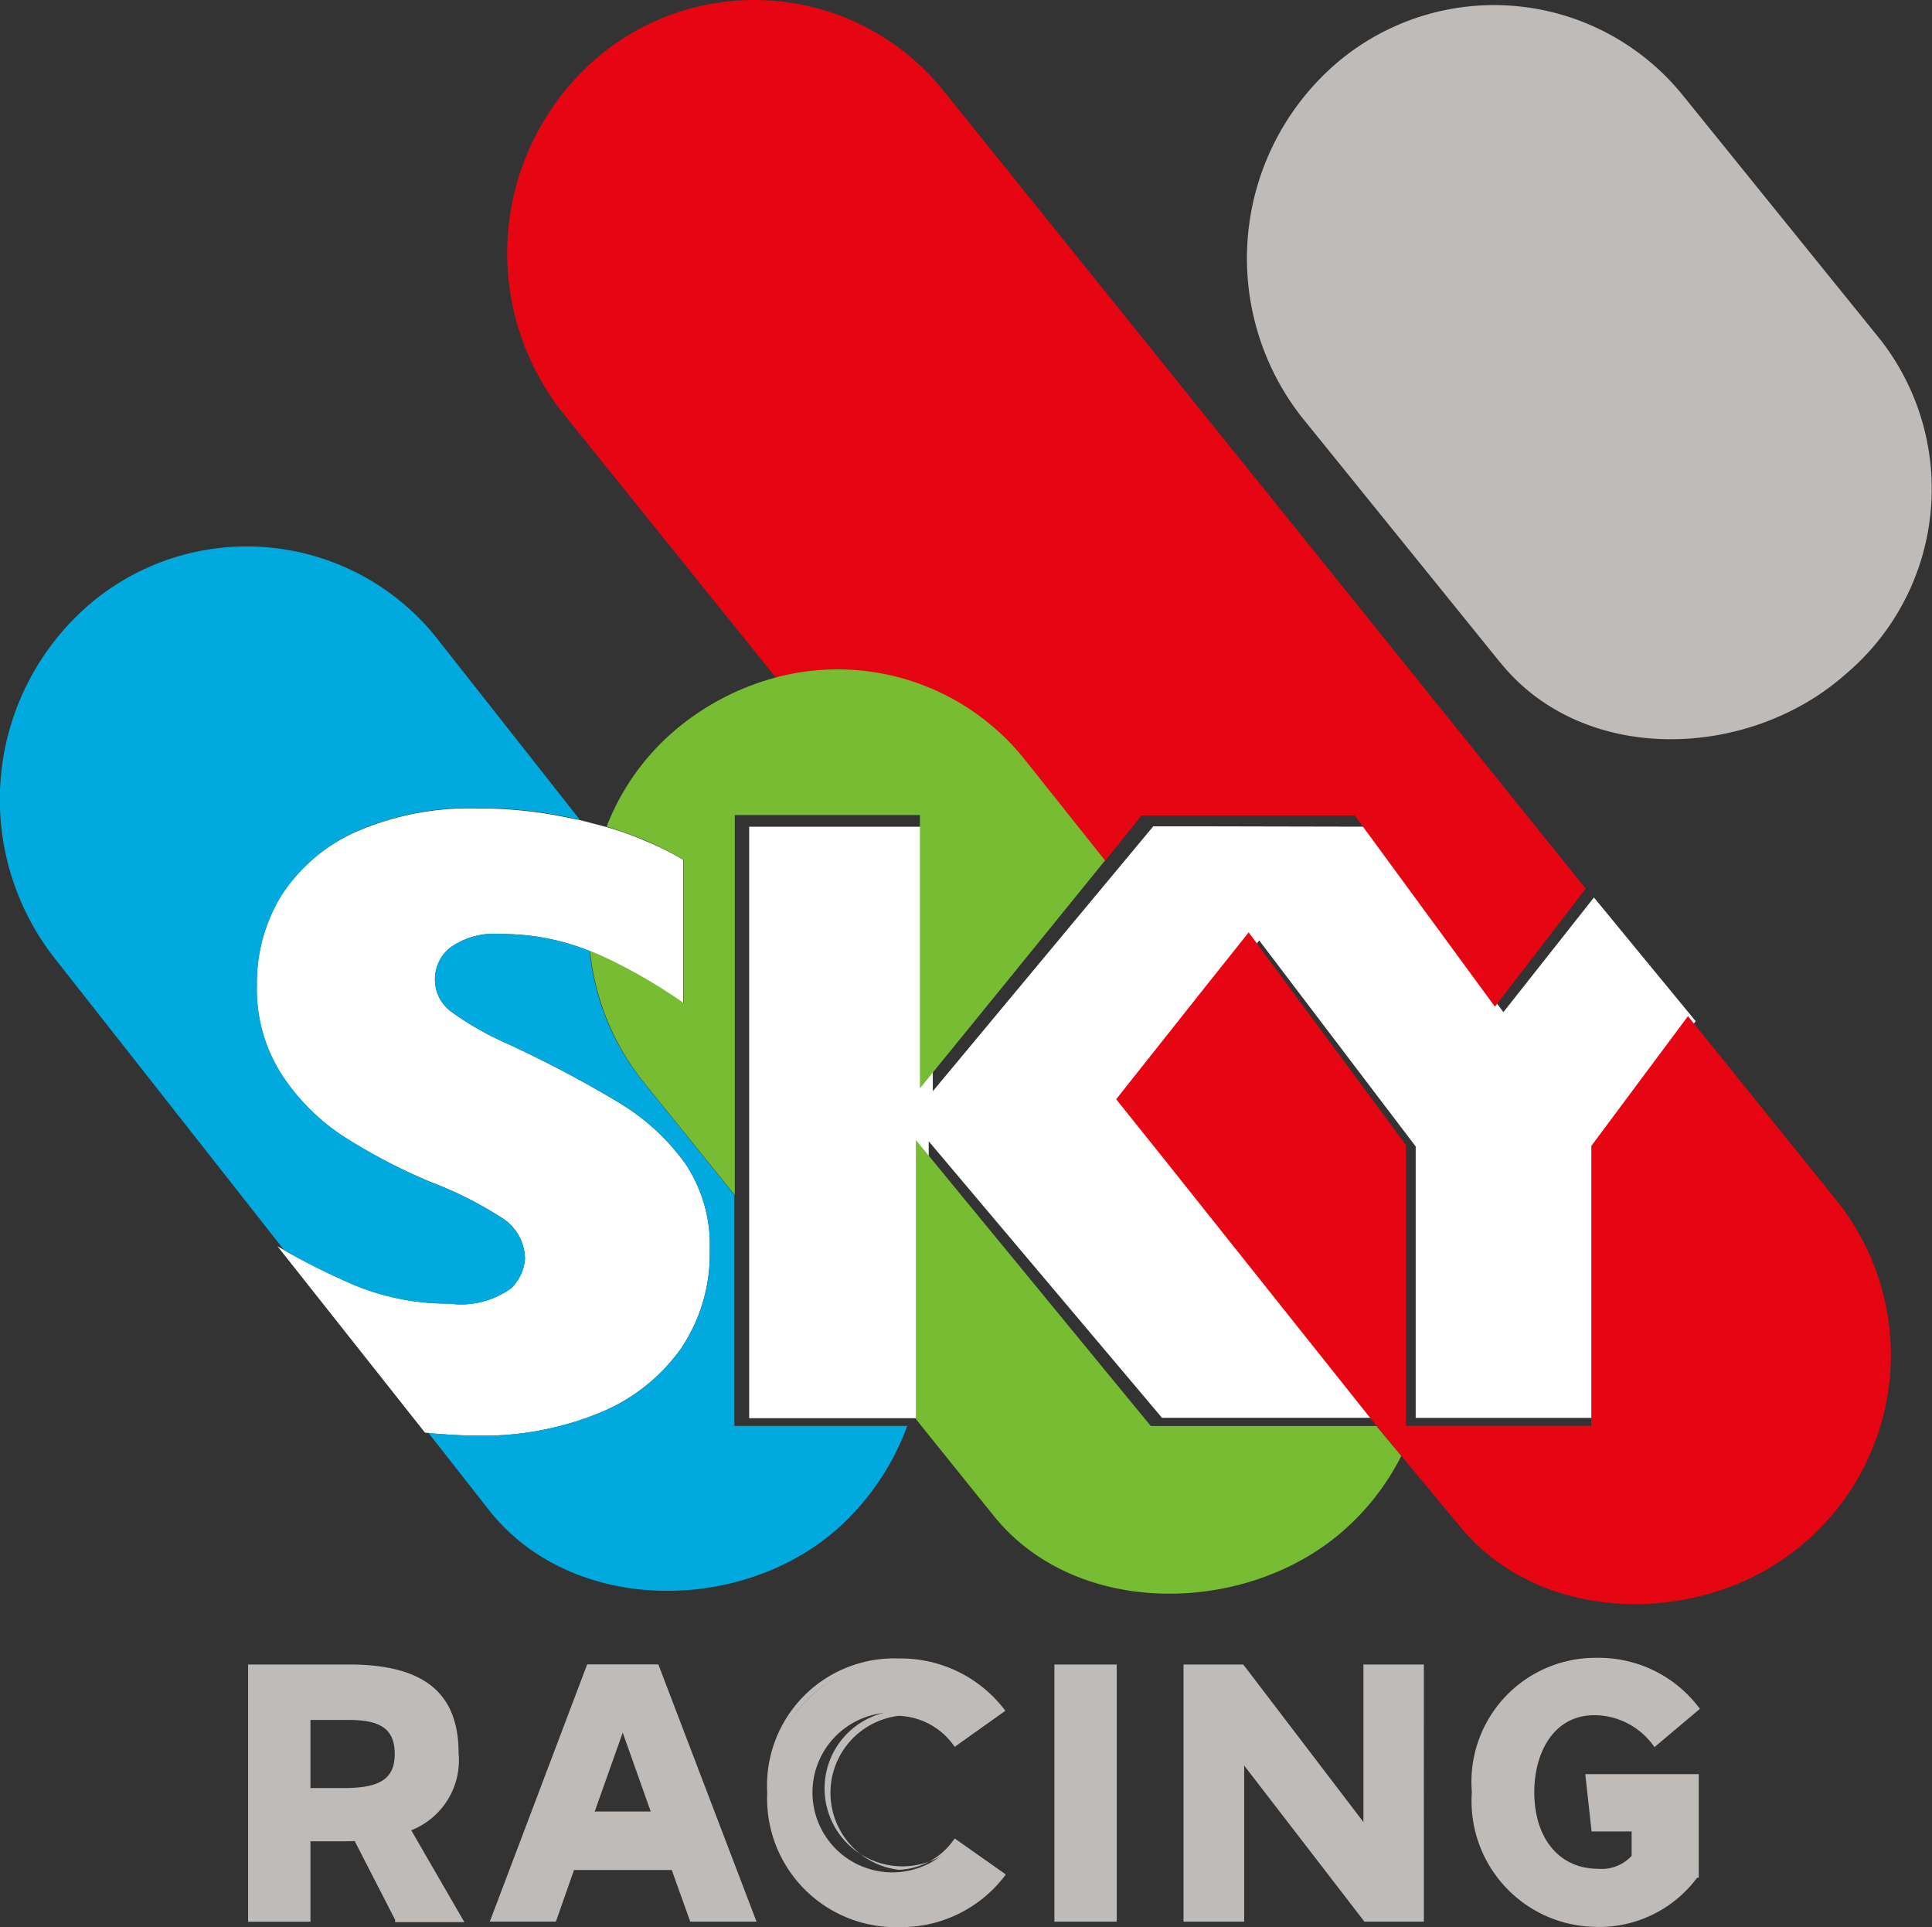
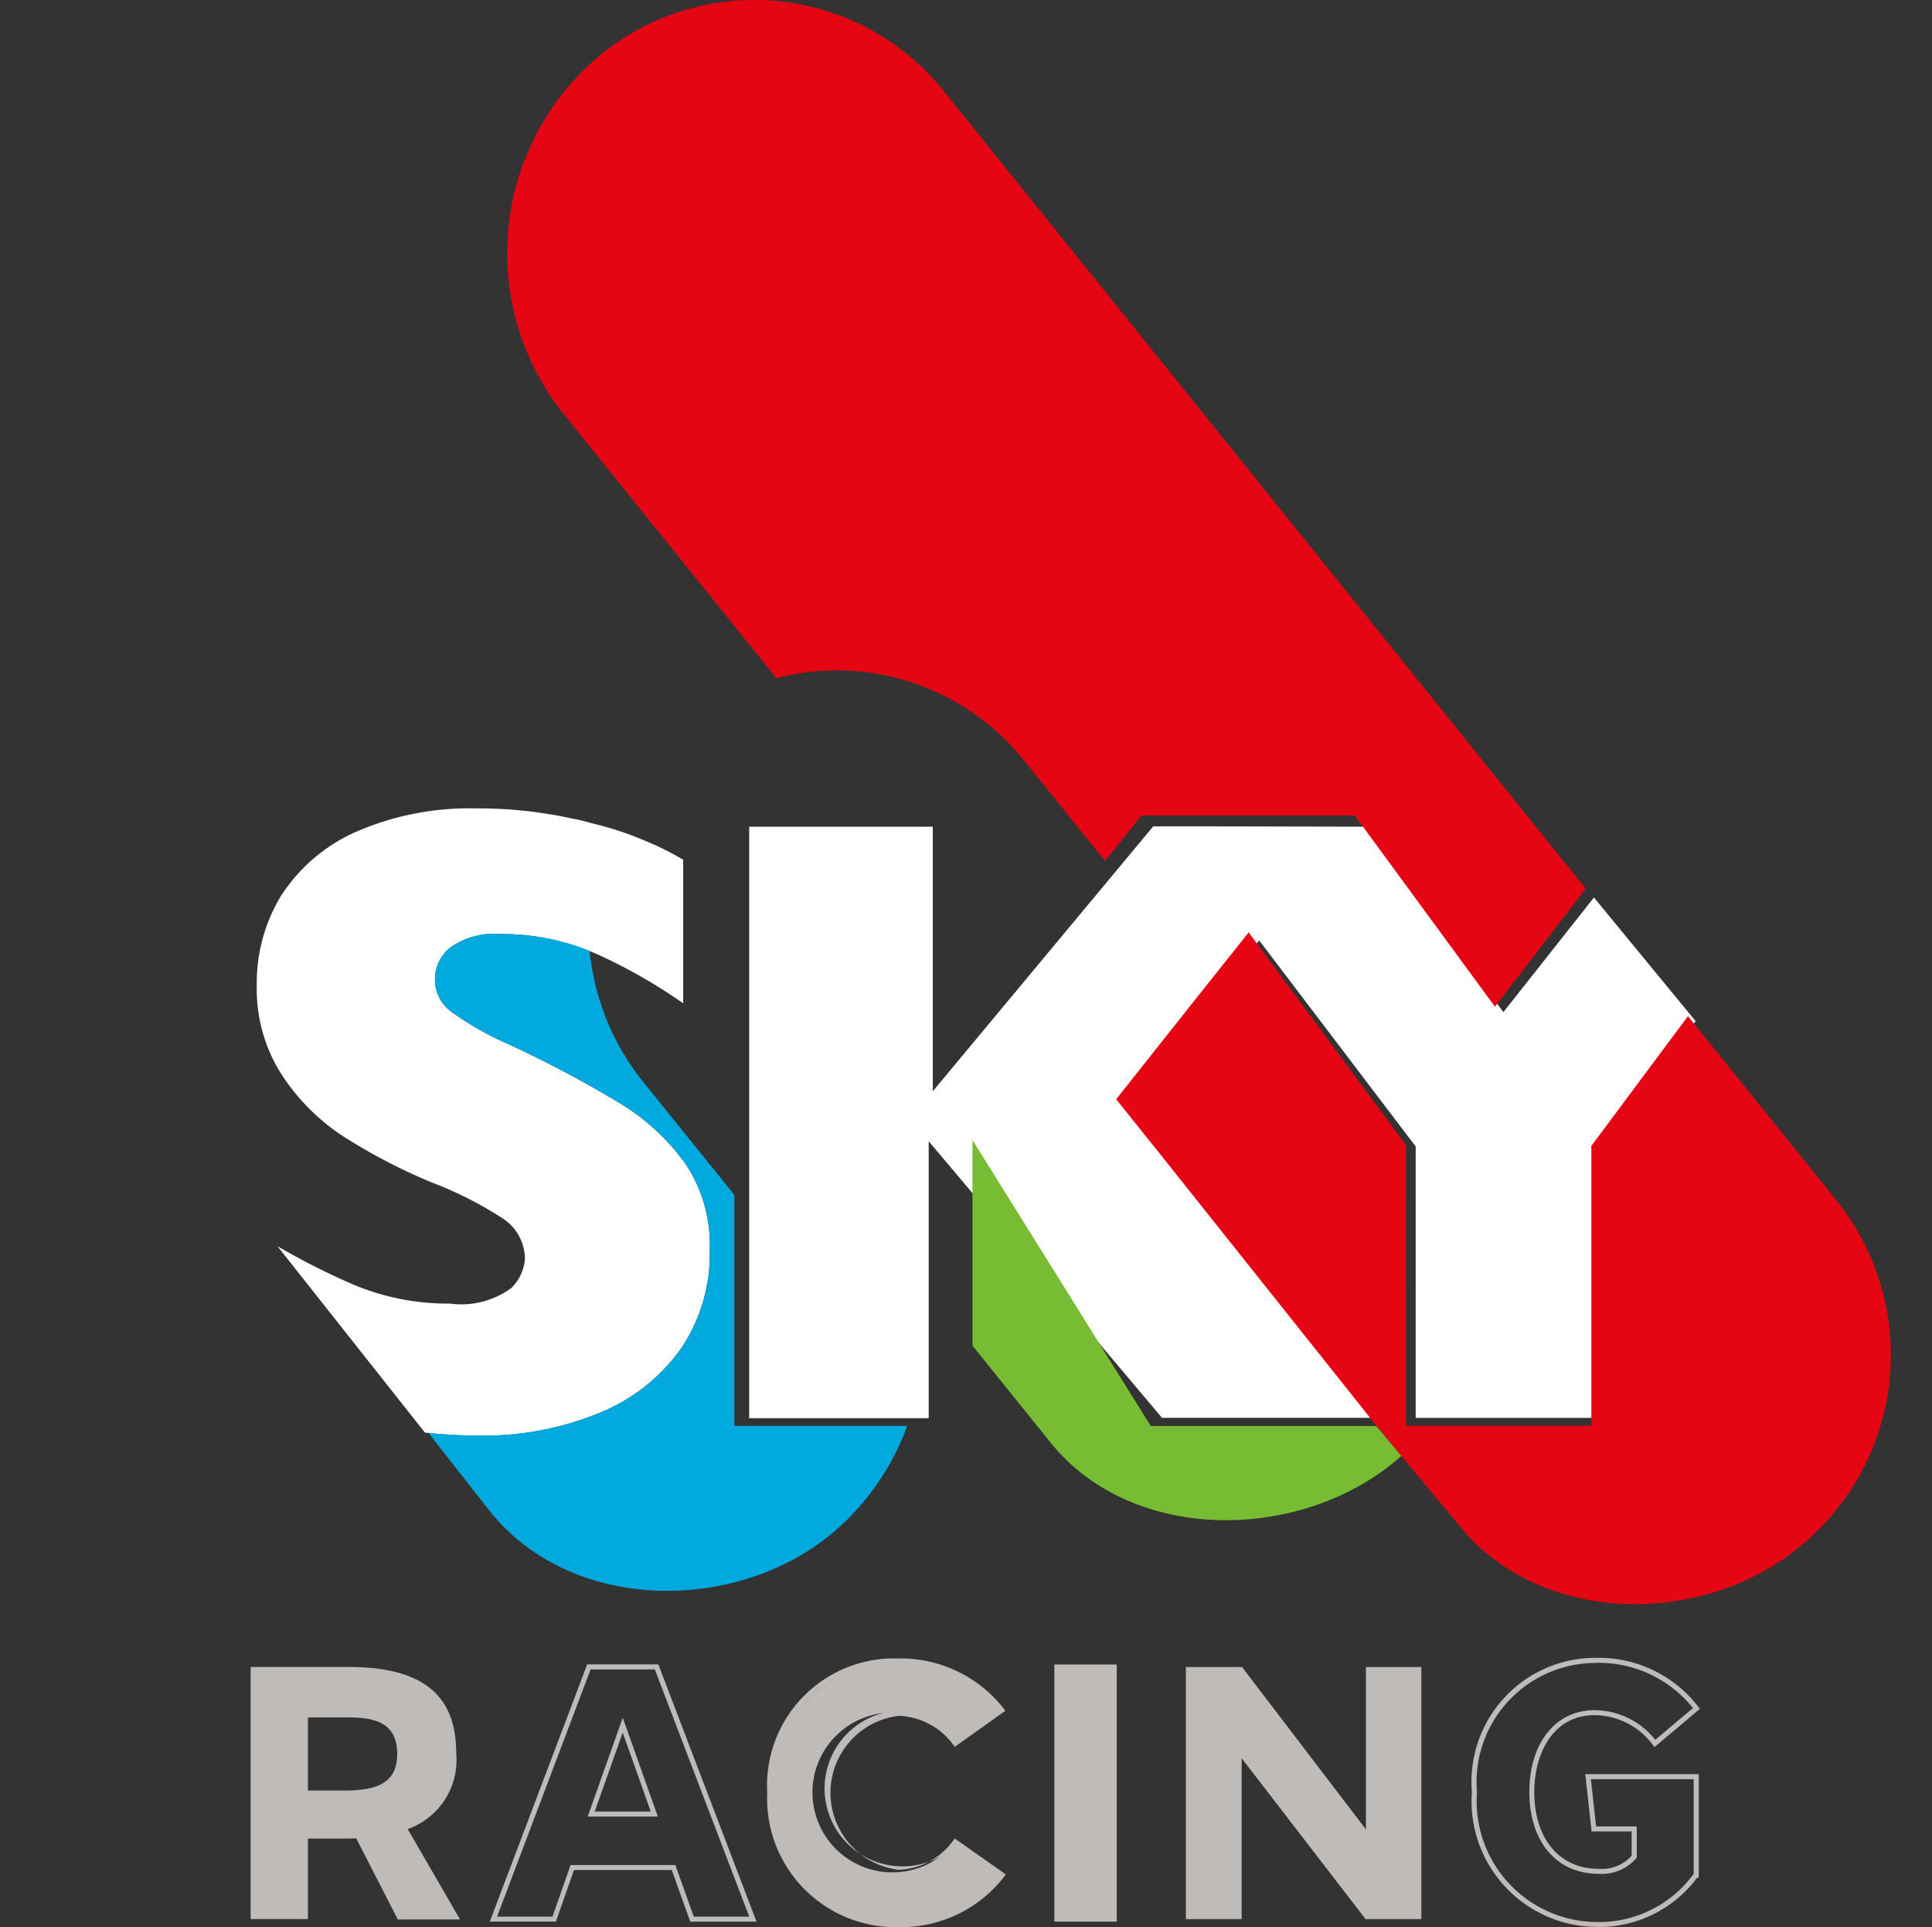
<svg xmlns="http://www.w3.org/2000/svg" width="57.316" height="57.157" viewBox="0 0 57.316 57.157">
  <rect x="0" y="0" width="57.316" height="57.157" fill="#333333" stroke="none" />
  <g id="Sky_Racing" data-name="Sky Racing" transform="translate(0 -0.042)">
    <path id="Path_260441" data-name="Path 260441" d="M33.5,39.033h6.64l-7.659-9.376,3.9-4.776v-.011l4.645,6.115v8.049h5.461V30.994l2.844-3.726L46.314,23.6,43.628,27l-4.124-5.5-4.69-.01H33.24L26.7,29.347V21.5H21.253V39.044h5.325V30.829ZM20.083,34.057a4.333,4.333,0,0,0-.719-2.556,6.632,6.632,0,0,0-1.975-1.816,34,34,0,0,0-3.358-1.77,8.92,8.92,0,0,1-1.644-.948,1.176,1.176,0,0,1-.456-.925,1.2,1.2,0,0,1,.456-.958,2.256,2.256,0,0,1,1.485-.4,6.926,6.926,0,0,1,2.935.628,15.735,15.735,0,0,1,2.488,1.427V22.48a8.623,8.623,0,0,0-1.152-.571,9.186,9.186,0,0,0-1.256-.434c-.126-.034-.353-.092-.353-.092-.172-.046-.344-.092-.538-.125a12.824,12.824,0,0,0-2.82-.3,8.424,8.424,0,0,0-3.619.708,5.107,5.107,0,0,0-2.192,1.883,4.976,4.976,0,0,0-.72,2.648,4.7,4.7,0,0,0,.72,2.628A6.306,6.306,0,0,0,9.2,30.678a16.97,16.97,0,0,0,2.626,1.37,11.153,11.153,0,0,1,2.067,1.04A1.449,1.449,0,0,1,14.6,34.32a1.349,1.349,0,0,1-.41.868,2.516,2.516,0,0,1-1.816.457,7.248,7.248,0,0,1-2.854-.559,21.352,21.352,0,0,1-2.261-1.142l4.373,5.526c.069.011.126.011.182.023.548.046,1,.069,1.381.069a9.041,9.041,0,0,0,3.586-.663A5.5,5.5,0,0,0,19.215,37a5.01,5.01,0,0,0,.868-2.946" transform="translate(0.973 3.062)" fill="#fff" fill-rule="evenodd" />
-     <path id="Path_260442" data-name="Path 260442" d="M39.784,19.675l-5.892-7.284a7.633,7.633,0,0,1,1.1-10.551,7.2,7.2,0,0,1,10.186.982l5.891,7.285a7.188,7.188,0,0,1-1.027,9.9c-2.854,2.546-7.776,2.74-10.254-.331" transform="translate(4.724 0.02)" fill="#bebbb9" fill-rule="evenodd" />
    <g id="Group_45092" data-name="Group 45092" transform="translate(0 16.256)">
-       <path id="Path_260443" data-name="Path 260443" d="M13.337,22.493a7.228,7.228,0,0,1-2.854-.559,19.9,19.9,0,0,1-2.044-1.016L1.622,12.251A7.629,7.629,0,0,1,2.718,1.7,7.2,7.2,0,0,1,12.9,2.683L17.2,8.14a1.474,1.474,0,0,0-.218-.046,12.9,12.9,0,0,0-2.82-.3,8.424,8.424,0,0,0-3.619.707,5.174,5.174,0,0,0-2.2,1.9,4.976,4.976,0,0,0-.72,2.648,4.689,4.689,0,0,0,.72,2.626,6.31,6.31,0,0,0,1.838,1.85A17.108,17.108,0,0,0,12.8,18.9a11.068,11.068,0,0,1,2.068,1.039,1.453,1.453,0,0,1,.707,1.234,1.351,1.351,0,0,1-.41.868,2.557,2.557,0,0,1-1.827.456" transform="translate(0 -0.042)" fill="#00aadf" fill-rule="evenodd" />
-     </g>
+       </g>
    <path id="Path_260444" data-name="Path 260444" d="M25.291,38.8a7.584,7.584,0,0,1-2.044,3.026c-2.843,2.545-7.868,2.579-10.333-.492l-1.827-2.329c.023,0,.057.011.08.011.548.046,1.005.069,1.381.069a9.037,9.037,0,0,0,3.586-.663,5.5,5.5,0,0,0,2.431-1.895,4.986,4.986,0,0,0,.868-2.946,4.333,4.333,0,0,0-.719-2.556,6.632,6.632,0,0,0-1.975-1.816,34,34,0,0,0-3.358-1.77,8.92,8.92,0,0,1-1.644-.948,1.176,1.176,0,0,1-.456-.925,1.2,1.2,0,0,1,.456-.958,2.256,2.256,0,0,1,1.485-.4,7.107,7.107,0,0,1,2.648.5,7.35,7.35,0,0,0,1.576,3.871l2.717,3.368V38.8h5.128Z" transform="translate(1.623 3.537)" fill="#00aadf" fill-rule="evenodd" />
    <path id="Path_260445" data-name="Path 260445" d="M29.782,36.928h0Z" transform="translate(4.359 5.399)" fill="#fff" fill-rule="evenodd" />
    <path id="Path_260446" data-name="Path 260446" d="M45.121,26.4,42.427,29.9,38.27,24.23H31.945L30.86,25.577l-2.42-3a7.1,7.1,0,0,0-7.331-2.42l-6.36-7.9a7.632,7.632,0,0,1,1.1-10.55,7.2,7.2,0,0,1,10.184.982L45.121,26.4Z" transform="translate(1.922 0)" fill="#e60512" fill-rule="evenodd" />
    <path id="Path_260447" data-name="Path 260447" d="M49.358,42.221c-2.854,2.546-7.845,2.592-10.311-.479l-1.7-2.044-.743-.9-6.383-8.015-1.336-1.667,2.671-3.368,1.256-1.576v-.011l4.67,6.314V38.8h5.5V30.5l2.866-3.848,4.465,5.537a7.328,7.328,0,0,1-.958,10.037" transform="translate(4.228 3.53)" fill="#e60512" fill-rule="evenodd" />
-     <path id="Path_260448" data-name="Path 260448" d="M38.1,38.911a7.338,7.338,0,0,1-1.679,2.18c-2.854,2.546-7.947,2.661-10.413-.41l-2.307-2.866V29.537L30.67,38.02h6.691l.743.891Z" transform="translate(3.47 4.318)" fill="#77bc33" fill-rule="evenodd" />
+     <path id="Path_260448" data-name="Path 260448" d="M38.1,38.911c-2.854,2.546-7.947,2.661-10.413-.41l-2.307-2.866V29.537L30.67,38.02h6.691l.743.891Z" transform="translate(3.47 4.318)" fill="#77bc33" fill-rule="evenodd" />
    <path id="Path_260449" data-name="Path 260449" d="M29.782,36.928h0Z" transform="translate(4.359 5.399)" fill="#fff" fill-rule="evenodd" />
-     <path id="Path_260450" data-name="Path 260450" d="M30.547,23.029l-2.705,3.334-2.786,3.425V21.681H19.563v11.27l-2.718-3.368a7.411,7.411,0,0,1-1.575-3.871c.092.034.182.08.285.115a15.735,15.735,0,0,1,2.488,1.427V23.006a9.7,9.7,0,0,0-1.152-.582,11.36,11.36,0,0,0-1.13-.4,7.115,7.115,0,0,1,2.192-2.992,7.675,7.675,0,0,1,2.854-1.438A7.1,7.1,0,0,1,28.138,20l2.409,3.026Z" transform="translate(2.235 2.536)" fill="#77bc33" fill-rule="evenodd" />
    <path id="Path_260451" data-name="Path 260451" d="M9.248,46.838c.96,0,1.587-.206,1.587-1.086s-.593-1.084-1.438-1.084H8.186v2.169H9.248Zm1.6,3.813-1.232-2.4c-.126.011-.241.011-.366.011H8.186v2.387h-1.7V43.172H9.4c2.443,0,3.185,1.051,3.185,2.558a2.169,2.169,0,0,1-1.439,2.249L12.7,50.662h-1.85v-.011Z" transform="translate(0.949 6.313)" fill="#bebbb9" fill-rule="evenodd" />
-     <path id="Path_260452" data-name="Path 260452" d="M8.27,46.773h.987c1.089,0,1.513-.284,1.513-1.011s-.4-1.01-1.364-1.01H8.27Zm.987.149H8.121V44.6H9.405c.705,0,1.513.132,1.513,1.159s-.839,1.159-1.661,1.159ZM10.908,50.6h1.669l-1.533-2.646.08-.032a2.1,2.1,0,0,0,1.393-2.18c0-1.066-.323-2.483-3.111-2.483H6.569v7.33H8.121V48.2H9.257c.126,0,.236,0,.359-.011l.049,0L10.907,50.6Zm1.926.149H10.782v-.069l-1.2-2.336c-.109.007-.212.007-.321.007H8.27v2.387H6.42V43.107H9.406c2.224,0,3.259.837,3.259,2.632a2.233,2.233,0,0,1-1.405,2.286l1.575,2.722Zm5.638-3.2-.937-2.637L16.6,47.543Zm.571,1.587h-3L15.5,50.66H13.7l2.832-7.479h2.01L21.4,50.66h-1.8Z" transform="translate(0.94 6.304)" fill="#bebbb9" fill-rule="evenodd" />
    <path id="Path_260453" data-name="Path 260453" d="M15.788,47.483h1.662l-.831-2.341Zm1.873.149H15.579L16.62,44.7ZM18.728,50.6h1.644l-2.8-7.331H15.666L12.892,50.6h1.643l.537-1.529H18.18l.548,1.529Zm1.859.149H18.622l-.548-1.532h-2.9l-.537,1.53H12.676l2.888-7.628h2.112l2.912,7.628Zm7.28-6.275-1.381.981a2.371,2.371,0,1,0,0,2.923l1.393.982a3.8,3.8,0,0,1-3.072,1.472,3.911,3.911,0,0,1,0-7.821,3.8,3.8,0,0,1,3.06,1.462" transform="translate(1.855 6.29)" fill="#bebbb9" fill-rule="evenodd" />
    <path id="Path_260454" data-name="Path 260454" d="M23.755,43.1a3.627,3.627,0,0,0-3.75,3.83,3.673,3.673,0,0,0,3.751,3.843,3.721,3.721,0,0,0,2.965-1.383l-1.272-.9A2.31,2.31,0,1,1,23.756,44.5a2.193,2.193,0,0,1,1.693.862l1.261-.9A3.741,3.741,0,0,0,23.755,43.1m0,7.821a3.816,3.816,0,0,1-3.9-3.989,3.77,3.77,0,0,1,3.9-3.98,3.876,3.876,0,0,1,3.118,1.49l.046.062-1.5,1.068-.044-.057a2.092,2.092,0,0,0-1.619-.862,2.3,2.3,0,0,0,0,4.567,2.082,2.082,0,0,0,1.619-.872l.044-.057,1.514,1.067-.046.062a3.862,3.862,0,0,1-3.131,1.5" transform="translate(2.906 6.281)" fill="#bebbb9" fill-rule="evenodd" />
    <path id="Path_260455" data-name="Path 260455" d="M27.351,50.651h1.7V43.172h-1.7Z" transform="translate(4.004 6.313)" fill="#bebbb9" fill-rule="evenodd" />
    <path id="Path_260456" data-name="Path 260456" d="M27.435,50.586h1.552v-7.33H27.435Zm-.149.149h1.85V43.107h-1.85v7.628Zm10.887-7.553V50.66H36.518l-3.676-4.772V50.66H31.186V43.182h1.667L36.529,48V43.182Z" transform="translate(3.994 6.304)" fill="#bebbb9" fill-rule="evenodd" />
-     <path id="Path_260457" data-name="Path 260457" d="M36.066,50.6h1.545v-7.33h-1.5v4.964l-3.788-4.964H30.772V50.6h1.506V45.684L36.066,50.6Zm1.693.149H35.994l-3.566-4.629V50.75h-1.8V43.122H32.4l3.565,4.673V43.122h1.793Zm8.067-1.377a3.548,3.548,0,0,1-2.946,1.463,3.647,3.647,0,0,1-3.619-3.929A3.6,3.6,0,0,1,42.88,43a3.639,3.639,0,0,1,2.969,1.427l-1.234,1.039a2.255,2.255,0,0,0-1.792-.914c-1.2,0-1.862,1.051-1.862,2.352,0,1.325.686,2.352,1.975,2.352A1.258,1.258,0,0,0,44,48.827V48H42.8l-.172-1.552h3.21v2.923h-.013Z" transform="translate(4.483 6.289)" fill="#bebbb9" fill-rule="evenodd" />
    <path id="Path_260458" data-name="Path 260458" d="M41.786,43.087a3.536,3.536,0,0,0-3.545,3.83,3.587,3.587,0,0,0,3.545,3.854,3.478,3.478,0,0,0,2.883-1.427V46.535H41.62l.155,1.4h1.206v.922l-.015.021a1.345,1.345,0,0,1-1.121.462c-1.245,0-2.05-.951-2.05-2.427,0-1.451.778-2.426,1.936-2.426a2.324,2.324,0,0,1,1.8.879l1.118-.941a3.583,3.583,0,0,0-2.866-1.342m0,7.832a3.73,3.73,0,0,1-3.694-4,3.678,3.678,0,0,1,3.694-3.98,3.728,3.728,0,0,1,3.028,1.456l.044.057-1.348,1.135-.047-.064a2.172,2.172,0,0,0-1.732-.883c-1.235,0-1.787,1.144-1.787,2.278,0,1.384.745,2.278,1.9,2.278a1.2,1.2,0,0,0,.988-.385v-.722H41.641l-.187-1.7H44.82v3.072h-.048a3.626,3.626,0,0,1-2.984,1.46" transform="translate(5.576 6.279)" fill="#bebbb9" fill-rule="evenodd" />
  </g>
</svg>